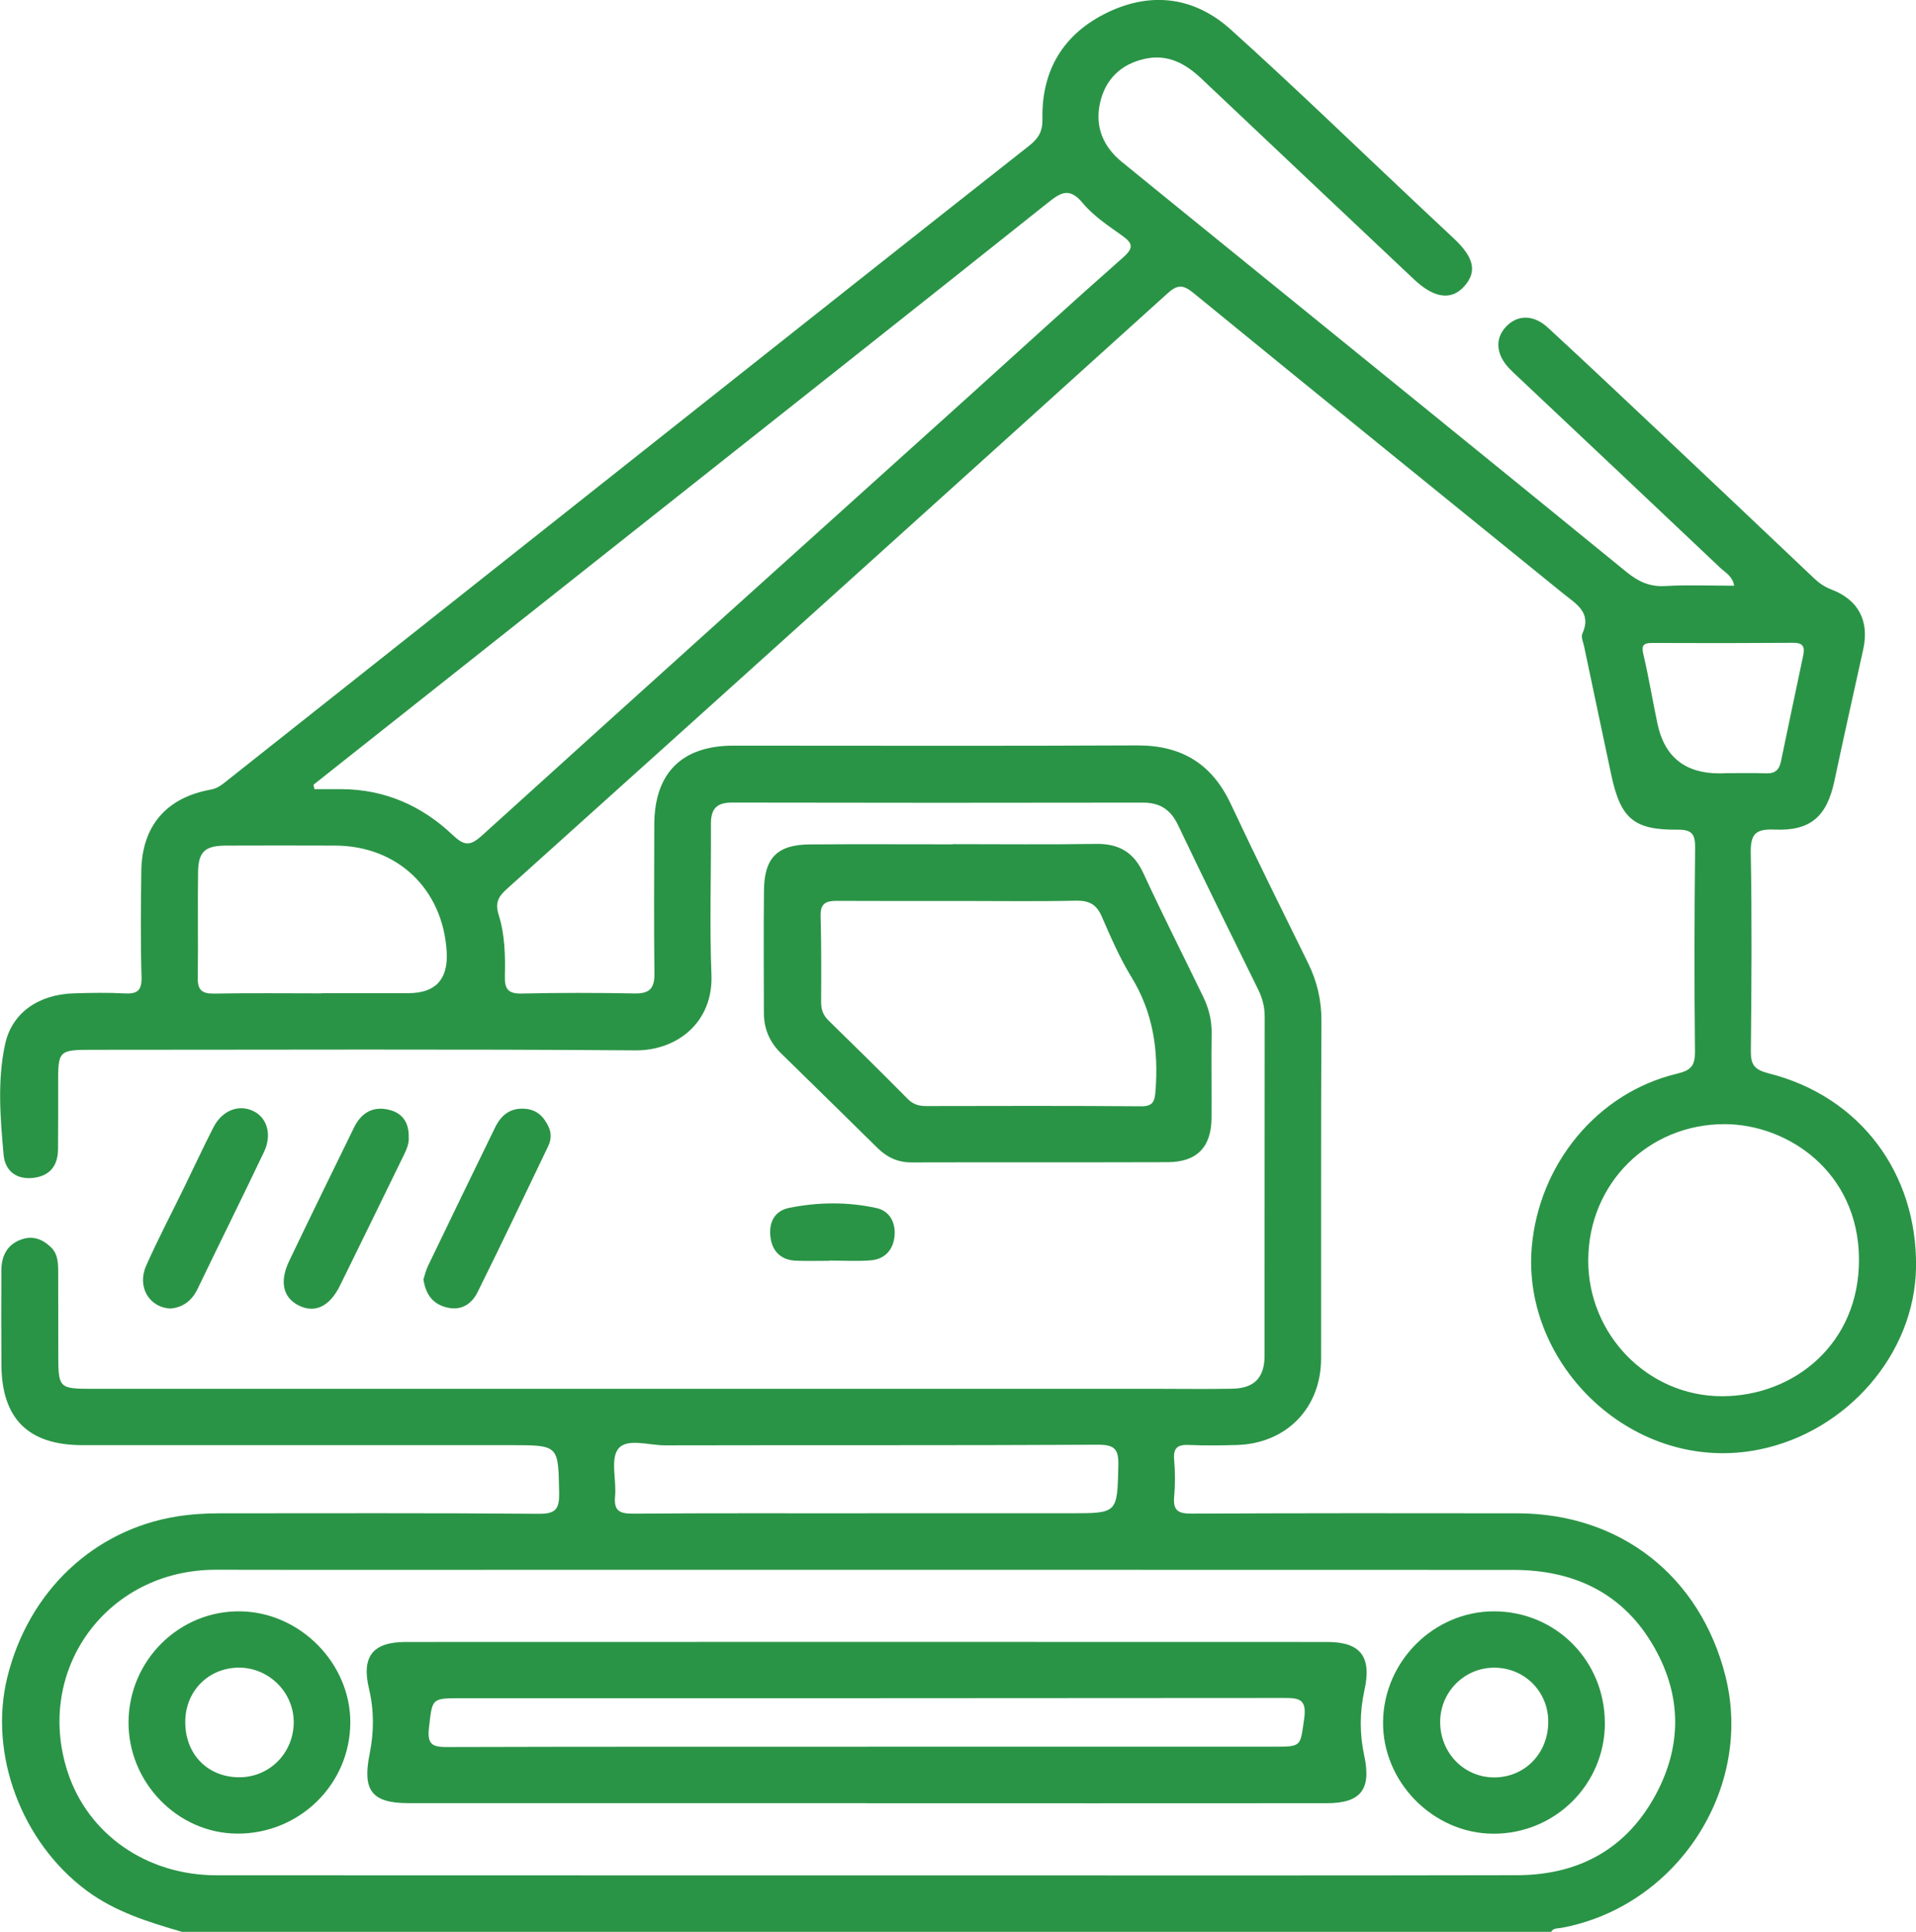
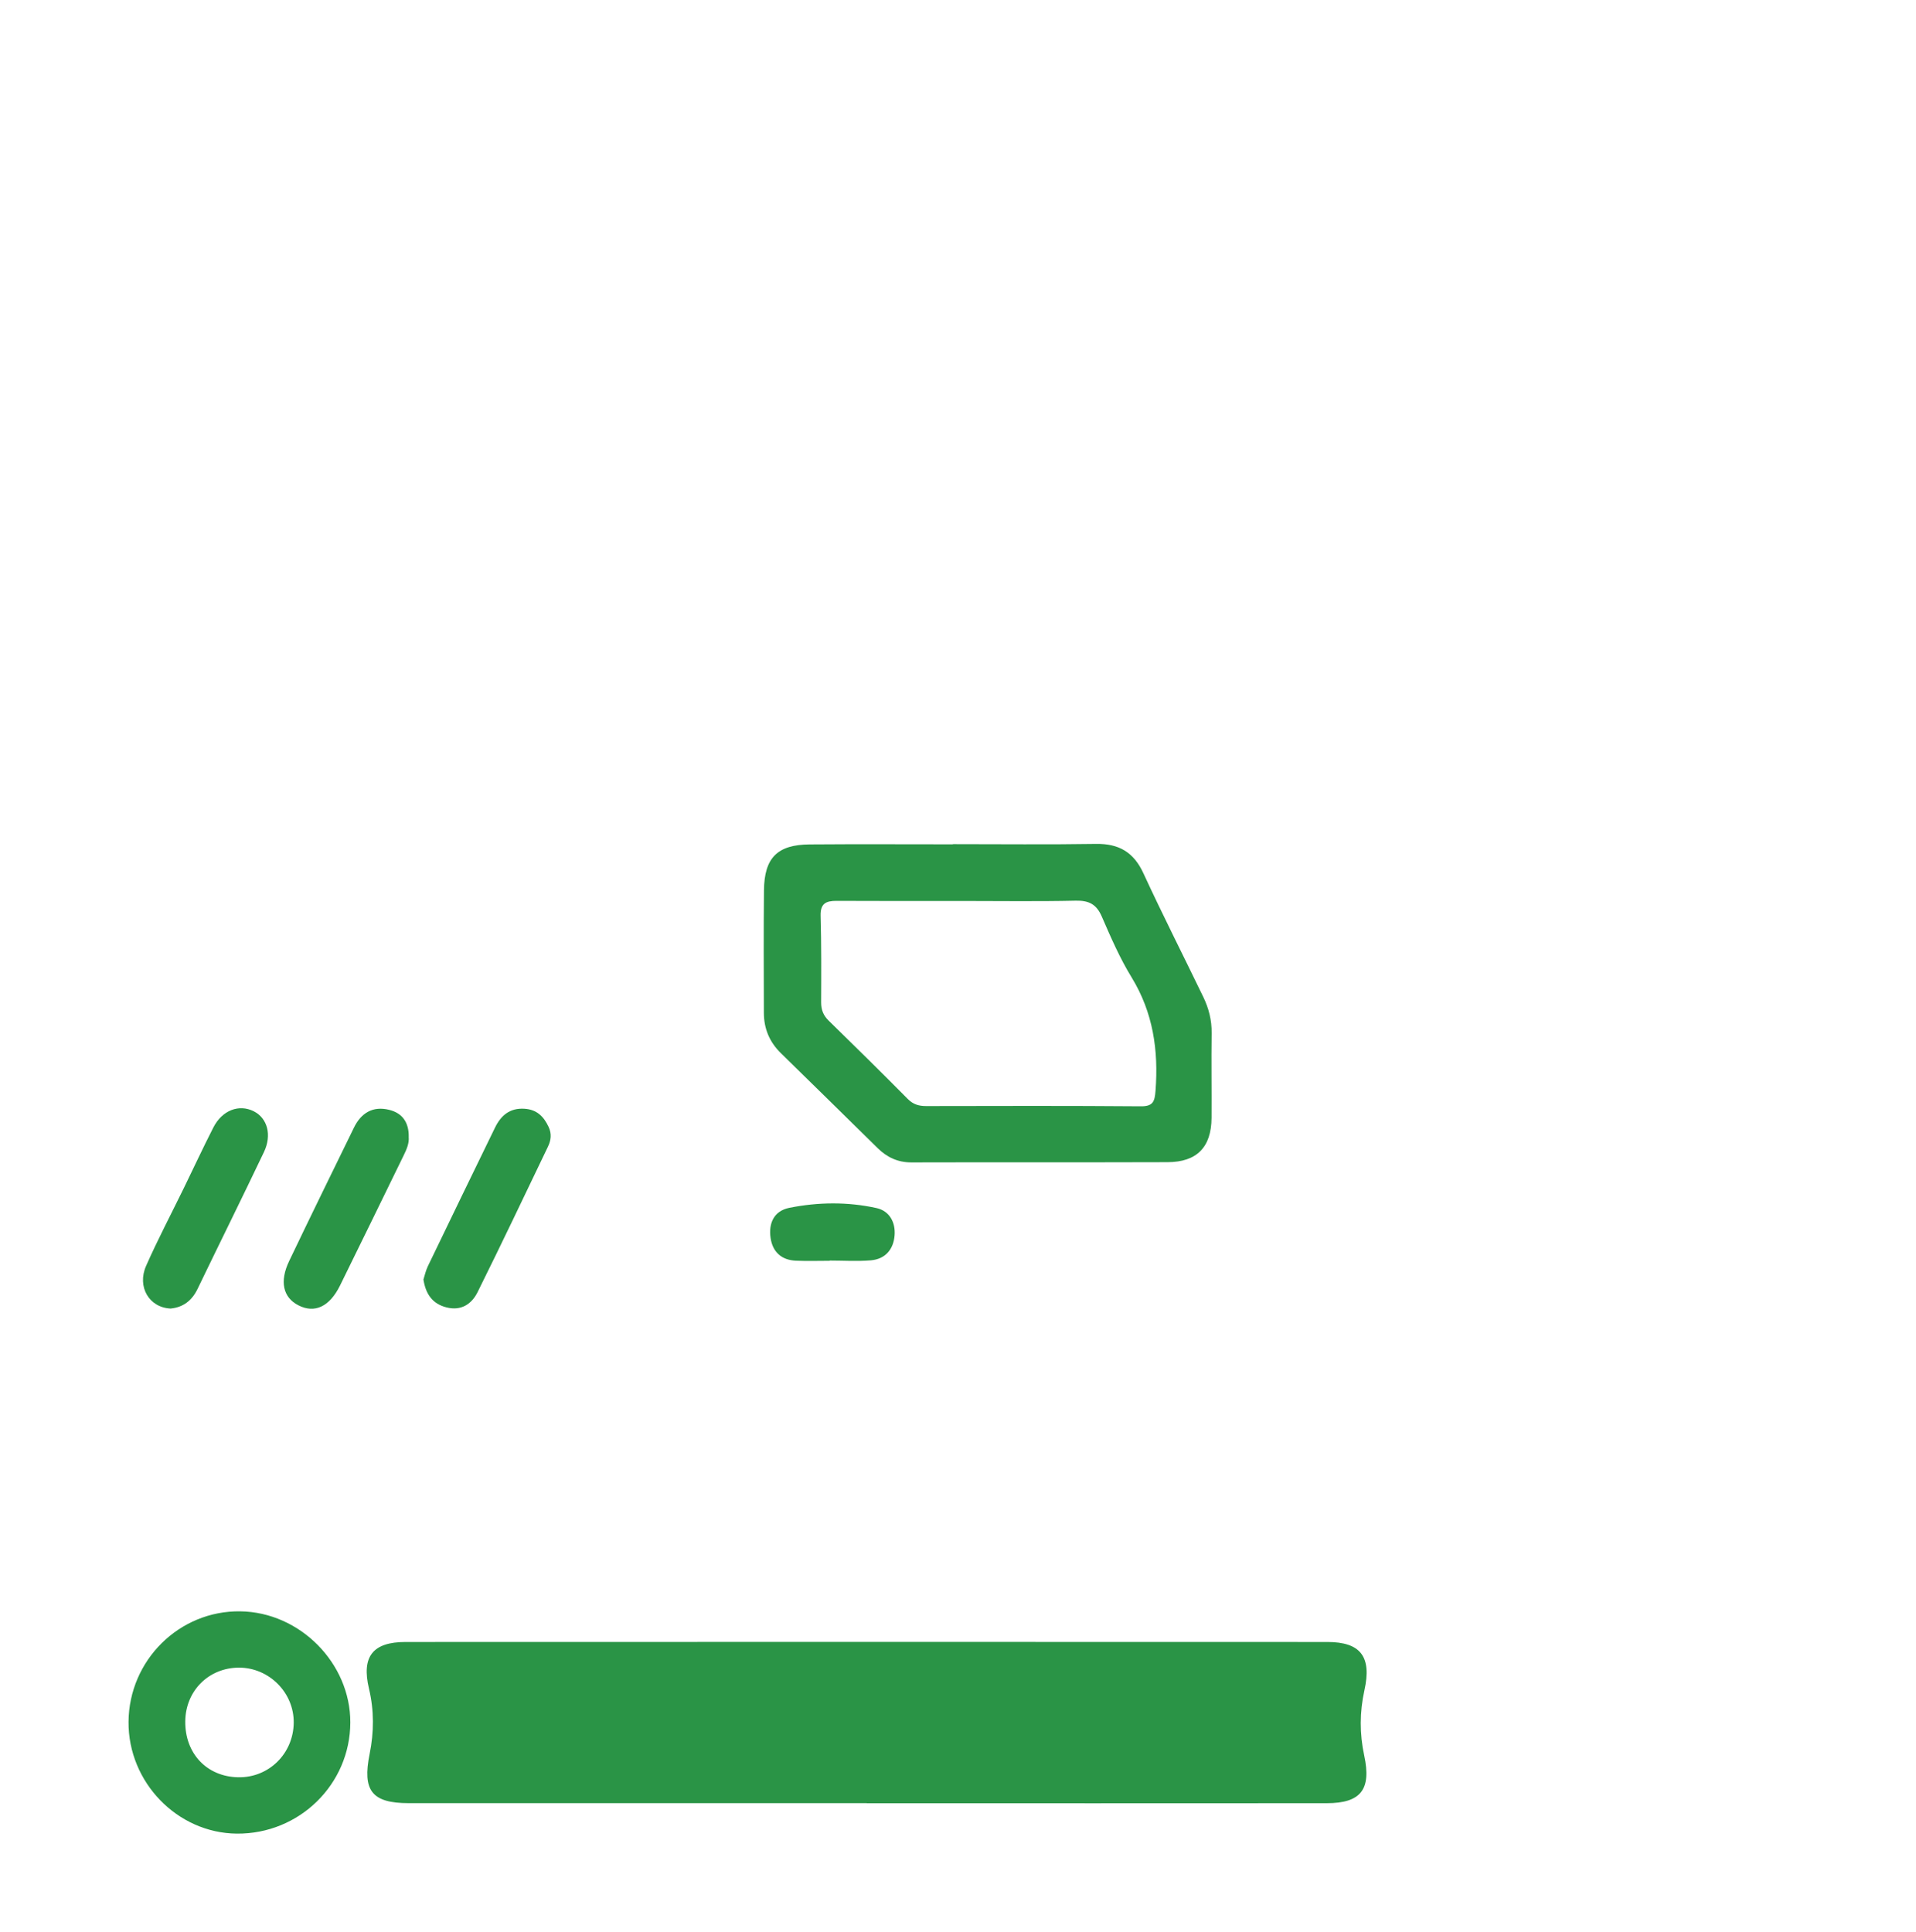
<svg xmlns="http://www.w3.org/2000/svg" id="Livello_1" viewBox="0 0 405.61 408.99">
  <defs>
    <style>.cls-1{fill:#2a9446;}</style>
  </defs>
-   <path class="cls-1" d="m38.54,408.99c-7.08-2.07-14.08-4.2-20.17-8.71-13.78-10.21-20.84-28.89-16.82-45.2,4.49-18.22,18.32-31.23,35.92-34.04,3.05-.49,6.06-.66,9.11-.66,22.49,0,44.97-.09,67.46.1,3.65.03,4.39-1.04,4.33-4.46-.19-10.07-.03-10.07-10.26-10.07-30.2,0-60.41.01-90.61,0-11.54,0-17.16-5.61-17.2-17.11-.03-6.65-.05-13.31-.01-19.96.02-3.06,1.28-5.47,4.31-6.51,2.37-.82,4.44-.02,6.19,1.68,1.48,1.44,1.52,3.33,1.53,5.2.02,5.85.02,11.71.02,17.56,0,7.03.17,7.21,7.06,7.21,75.18,0,150.36,0,225.54,0,5.32,0,10.65.08,15.97-.02,4.61-.09,6.79-2.35,6.79-6.97.02-23.95,0-47.9.03-71.85,0-2.06-.5-3.9-1.4-5.73-5.68-11.56-11.39-23.11-16.93-34.74-1.57-3.3-3.81-4.79-7.45-4.79-29.01.05-58.01.05-87.02-.01-3.29,0-4.45,1.41-4.43,4.55.07,10.64-.31,21.3.11,31.93.39,9.89-7.1,16.05-16.14,15.98-38.19-.29-76.38-.12-114.56-.12-7.58,0-7.63.06-7.6,7.47.01,4.52,0,9.05-.03,13.57-.02,3.39-1.61,5.57-5.03,6.05-3.7.52-6.18-1.41-6.49-4.87-.7-7.79-1.35-15.7.32-23.41,1.44-6.66,7.1-10.53,14.51-10.76,3.59-.11,7.19-.18,10.77.01,2.7.15,3.69-.58,3.6-3.5-.22-7.44-.14-14.9-.05-22.35.12-9.56,5.25-15.59,14.72-17.3,1.45-.26,2.4-1.07,3.42-1.88,33.05-26.17,66.08-52.36,99.12-78.53,23.56-18.66,47.11-37.33,70.73-55.92,1.95-1.54,2.83-3.03,2.78-5.61-.22-10.44,4.53-18.17,13.9-22.64,9.3-4.44,18.39-3.14,25.94,3.65,13.44,12.1,26.43,24.7,39.61,37.09,2.52,2.37,5.04,4.74,7.57,7.1,4.36,4.05,5.05,7.11,2.27,10.2-2.74,3.06-6.38,2.54-10.68-1.52-14.99-14.15-30-28.3-44.97-42.47-3.35-3.17-7.09-5.21-11.85-4.2-5.18,1.1-8.51,4.37-9.62,9.47-1.07,4.95.69,9.15,4.62,12.36,7.72,6.31,15.48,12.58,23.22,18.87,27.87,22.63,55.77,45.23,83.59,67.93,2.49,2.03,4.91,3.21,8.24,3.01,4.75-.28,9.53-.07,14.6-.07-.36-2.06-1.9-2.79-2.95-3.79-14.19-13.45-28.43-26.85-42.65-40.26-.68-.64-1.37-1.26-2.01-1.94-2.82-2.98-3.08-6.32-.69-8.85,2.42-2.56,5.81-2.61,8.86.2,7.92,7.3,15.76,14.7,23.6,22.09,10.94,10.31,21.85,20.65,32.76,30.99,1.07,1.01,2.2,1.81,3.63,2.35,5.75,2.17,8.09,6.66,6.77,12.68-2.04,9.28-4.13,18.56-6.1,27.86-1.58,7.47-5.01,10.63-12.66,10.3-4.07-.18-5.13.95-5.05,5.01.26,13.97.16,27.94.02,41.91-.03,2.92.8,3.93,3.78,4.69,19.47,4.91,31.42,21.26,31.19,40.95-.22,18.54-14.76,34.95-33.16,38.68-26.54,5.38-50.34-17.82-48.19-42.84,1.5-17.47,13.75-32.67,30.78-36.73,2.93-.7,3.8-1.69,3.77-4.68-.16-14.37-.13-28.74.03-43.11.03-2.9-.64-3.89-3.72-3.86-9.28.08-12.05-2.35-14.03-11.6-1.93-9.05-3.83-18.11-5.74-27.17-.19-.9-.7-2-.38-2.71,2.06-4.55-1.36-6.32-4.06-8.52-26.12-21.19-52.26-42.35-78.29-63.64-2.23-1.82-3.41-1.76-5.51.14-46.58,42.1-93.21,84.14-139.9,126.12-1.82,1.64-2.41,2.99-1.66,5.38,1.32,4.2,1.43,8.62,1.32,12.99-.07,2.66.62,3.77,3.54,3.7,7.98-.18,15.97-.17,23.95-.02,3.14.06,4.21-1.08,4.17-4.19-.13-10.51-.05-21.02-.03-31.53.02-10.94,5.84-16.74,16.74-16.74,28.47,0,56.95.09,85.42-.05,9.42-.05,15.87,3.85,19.88,12.39,5.3,11.3,10.85,22.48,16.36,33.68,1.91,3.89,2.85,7.86,2.83,12.25-.12,23.82-.05,47.63-.07,71.45,0,10.53-7.37,18.06-17.91,18.34-3.32.09-6.66.14-9.98-.01-2.33-.11-3.44.47-3.22,3.07.22,2.64.24,5.33,0,7.97-.25,2.92.97,3.5,3.66,3.49,23.02-.1,46.04-.1,69.06-.06,21.75.04,38.63,13.29,43.98,34.42,6.04,23.87-10.27,48.88-34.8,53.36-.76.14-1.62-.03-2.08.83H38.54Zm144.96-11.96c4.52,0,9.05,0,13.57,0,41.38,0,82.75.05,124.13-.04,12.46-.03,22.47-5.11,28.77-16.08,6.33-11.01,6.21-22.37-.38-33.19-6.57-10.8-16.85-15.36-29.25-15.36-66.65-.03-133.31-.01-199.96-.02-24.88,0-49.76.04-74.64-.01-23.07-.05-38.52,21.17-31.4,42.86,4.28,13.06,16.61,21.81,31.46,21.82,45.9.03,91.8.01,137.7.02Zm-117.13-230.91c.06.32.12.64.18.95,1.94,0,3.89-.01,5.83,0,9.08.06,16.89,3.5,23.35,9.61,2.51,2.38,3.71,2.55,6.31.2,34.09-30.89,68.31-61.66,102.48-92.46,11.06-9.97,22.04-20.04,33.21-29.89,2.32-2.04,2.11-3.02-.21-4.67-2.92-2.08-6.03-4.13-8.28-6.84-2.91-3.52-4.77-2.21-7.57.03-29.01,23.12-58.12,46.11-87.2,69.14-22.7,17.97-45.4,35.95-68.09,53.93Zm269.85,100.58c-.08,15.83,12.63,28.91,28.36,28.89,15.21-.02,29.11-11.14,28.96-29.14-.16-18.34-15.03-28.42-28.41-28.46-16.09-.04-28.82,12.49-28.9,28.71Zm-268.12-56.41v-.03c6.12,0,12.24,0,18.35,0q8.65,0,8.11-8.82c-.82-13.25-10.43-22.38-23.61-22.42-7.71-.03-15.43-.03-23.14,0-4.41.02-5.81,1.27-5.88,5.62-.11,7.45.05,14.9-.07,22.34-.04,2.63.92,3.42,3.49,3.37,7.58-.14,15.16-.05,22.74-.05Zm115.38,110.08c14.35,0,28.71,0,43.06,0,10.12,0,9.96,0,10.21-10.07.08-3.43-.7-4.46-4.32-4.44-30.56.16-61.13.06-91.7.13-3.39,0-8.02-1.6-9.85.74-1.7,2.17-.35,6.61-.67,10.03-.29,3.11.95,3.71,3.83,3.69,16.48-.13,32.96-.06,49.44-.07Zm181.31-156.65v-.03c3.06,0,6.12-.07,9.17.03,1.82.06,2.69-.78,3.04-2.42,1.57-7.49,3.12-14.99,4.72-22.47.38-1.79.07-2.76-2.06-2.74-9.97.07-19.94.08-29.92.03-2.27-.01-2.2.91-1.77,2.73,1.11,4.76,1.9,9.59,2.91,14.37q2.22,10.51,13.11,10.51c.27,0,.53,0,.8,0Z" />
  <path class="cls-1" d="m201.72,178.71c10.11,0,20.22.11,30.32-.05,4.83-.07,7.97,1.76,10.02,6.23,4.06,8.8,8.46,17.44,12.67,26.17,1.16,2.4,1.81,4.92,1.77,7.65-.09,5.98.02,11.97-.02,17.95-.04,6.2-3.1,9.36-9.3,9.38-18.09.06-36.17,0-54.26.05-2.85,0-5.13-1.07-7.11-3.01-6.83-6.71-13.65-13.43-20.5-20.12-2.42-2.36-3.6-5.21-3.6-8.54-.02-8.64-.07-17.29.02-25.93.07-6.89,2.83-9.67,9.68-9.72,10.11-.08,20.22-.02,30.32-.02v-.03Zm1.7,12.03c-8.78,0-17.55.03-26.33-.02-2.23-.01-3.44.56-3.37,3.15.17,6.11.14,12.23.11,18.35,0,1.58.47,2.76,1.61,3.87,5.62,5.48,11.2,10.98,16.72,16.56,1.14,1.15,2.33,1.51,3.89,1.51,15.16-.03,30.32-.07,45.48.05,2.61.02,2.92-1.07,3.09-3.3.65-8.54-.5-16.54-5.08-24.02-2.48-4.05-4.4-8.48-6.3-12.86-1.12-2.58-2.71-3.41-5.48-3.35-8.11.18-16.22.06-24.34.06Z" />
  <path class="cls-1" d="m89.64,270.88c.26-.81.48-1.86.93-2.8,4.72-9.8,9.46-19.59,14.23-29.37,1.25-2.56,3.13-4.19,6.26-3.98,2.6.18,4.04,1.63,5.08,3.84.69,1.48.51,2.85-.15,4.21-4.94,10.28-9.82,20.59-14.9,30.8-1.25,2.51-3.48,4-6.58,3.2-2.95-.75-4.38-2.78-4.87-5.9Z" />
  <path class="cls-1" d="m86.52,240.65c.14,1.38-.45,2.71-1.1,4.03-4.48,9.16-8.93,18.34-13.44,27.48-2.23,4.51-5.39,5.94-8.82,4.18-3.23-1.66-4.03-5.02-1.94-9.38,4.51-9.44,9.12-18.83,13.71-28.23,1.52-3.11,3.99-4.63,7.46-3.77,2.79.69,4.17,2.65,4.14,5.69Z" />
  <path class="cls-1" d="m36.18,277.03c-4.58-.16-7.22-4.58-5.25-9.04,2.46-5.57,5.3-10.96,7.97-16.43,2.09-4.29,4.1-8.62,6.27-12.87,1.86-3.65,5.43-5,8.56-3.42,2.87,1.45,3.88,5,2.14,8.64-4.62,9.69-9.39,19.3-14.05,28.97-1.21,2.51-3.09,3.88-5.64,4.14Z" />
  <path class="cls-1" d="m175.65,266.92c-2.38,0-4.77.08-7.15-.02-3.05-.13-4.93-1.83-5.37-4.81-.46-3.14.73-5.73,3.95-6.38,6.13-1.23,12.37-1.3,18.49.05,2.73.61,4.04,3.02,3.81,5.8-.24,2.95-1.97,4.99-5,5.26-2.89.25-5.82.05-8.74.05v.05Z" />
-   <path class="cls-1" d="m183.49,381.74c-32.32,0-64.65,0-96.97,0-7.81,0-9.84-2.66-8.27-10.43.93-4.59.96-9.21-.14-13.82-1.61-6.77.78-9.87,7.75-9.87,65.05-.02,130.09-.03,195.14,0,7.08,0,9.42,3.16,7.84,10.24-1.02,4.59-1.03,9.22-.04,13.8,1.54,7.14-.67,10.09-7.94,10.09-32.46.03-64.91.01-97.37.01h0Zm-.04-11.92v-.03c28.72,0,57.44,0,86.16,0,6.06,0,5.62-.07,6.47-5.87.64-4.33-1.16-4.46-4.44-4.45-57.97.06-115.94.05-173.91.05-6.5,0-6.19.03-6.92,6.3-.44,3.77,1.01,4.05,4.09,4.04,29.52-.09,59.03-.06,88.55-.06Z" />
-   <path class="cls-1" d="m339.75,364.73c.03,13-10.52,23.51-23.59,23.48-12.79-.02-23.58-11.02-23.37-23.81.21-12.78,10.82-23.28,23.49-23.27,13.06.01,23.43,10.44,23.46,23.6Zm-11.99-.37c-.07-6.33-5.08-11.29-11.43-11.3-6.41-.01-11.57,5.27-11.45,11.72.13,6.56,5.27,11.63,11.67,11.51,6.44-.13,11.28-5.28,11.21-11.92Z" />
+   <path class="cls-1" d="m183.49,381.74c-32.32,0-64.65,0-96.97,0-7.81,0-9.84-2.66-8.27-10.43.93-4.59.96-9.21-.14-13.82-1.61-6.77.78-9.87,7.75-9.87,65.05-.02,130.09-.03,195.14,0,7.08,0,9.42,3.16,7.84,10.24-1.02,4.59-1.03,9.22-.04,13.8,1.54,7.14-.67,10.09-7.94,10.09-32.46.03-64.91.01-97.37.01h0Zm-.04-11.92v-.03Z" />
  <path class="cls-1" d="m27.21,364.51c.11-13.04,10.75-23.56,23.66-23.38,12.62.17,23.32,10.98,23.29,23.52-.03,13.1-10.8,23.65-24.02,23.54-12.6-.11-23.03-10.88-22.93-23.68Zm12.01-.1c-.08,6.82,4.57,11.73,11.21,11.85,6.46.12,11.66-4.98,11.75-11.51.09-6.38-5.2-11.71-11.6-11.7-6.4.02-11.29,4.9-11.36,11.35Z" />
</svg>